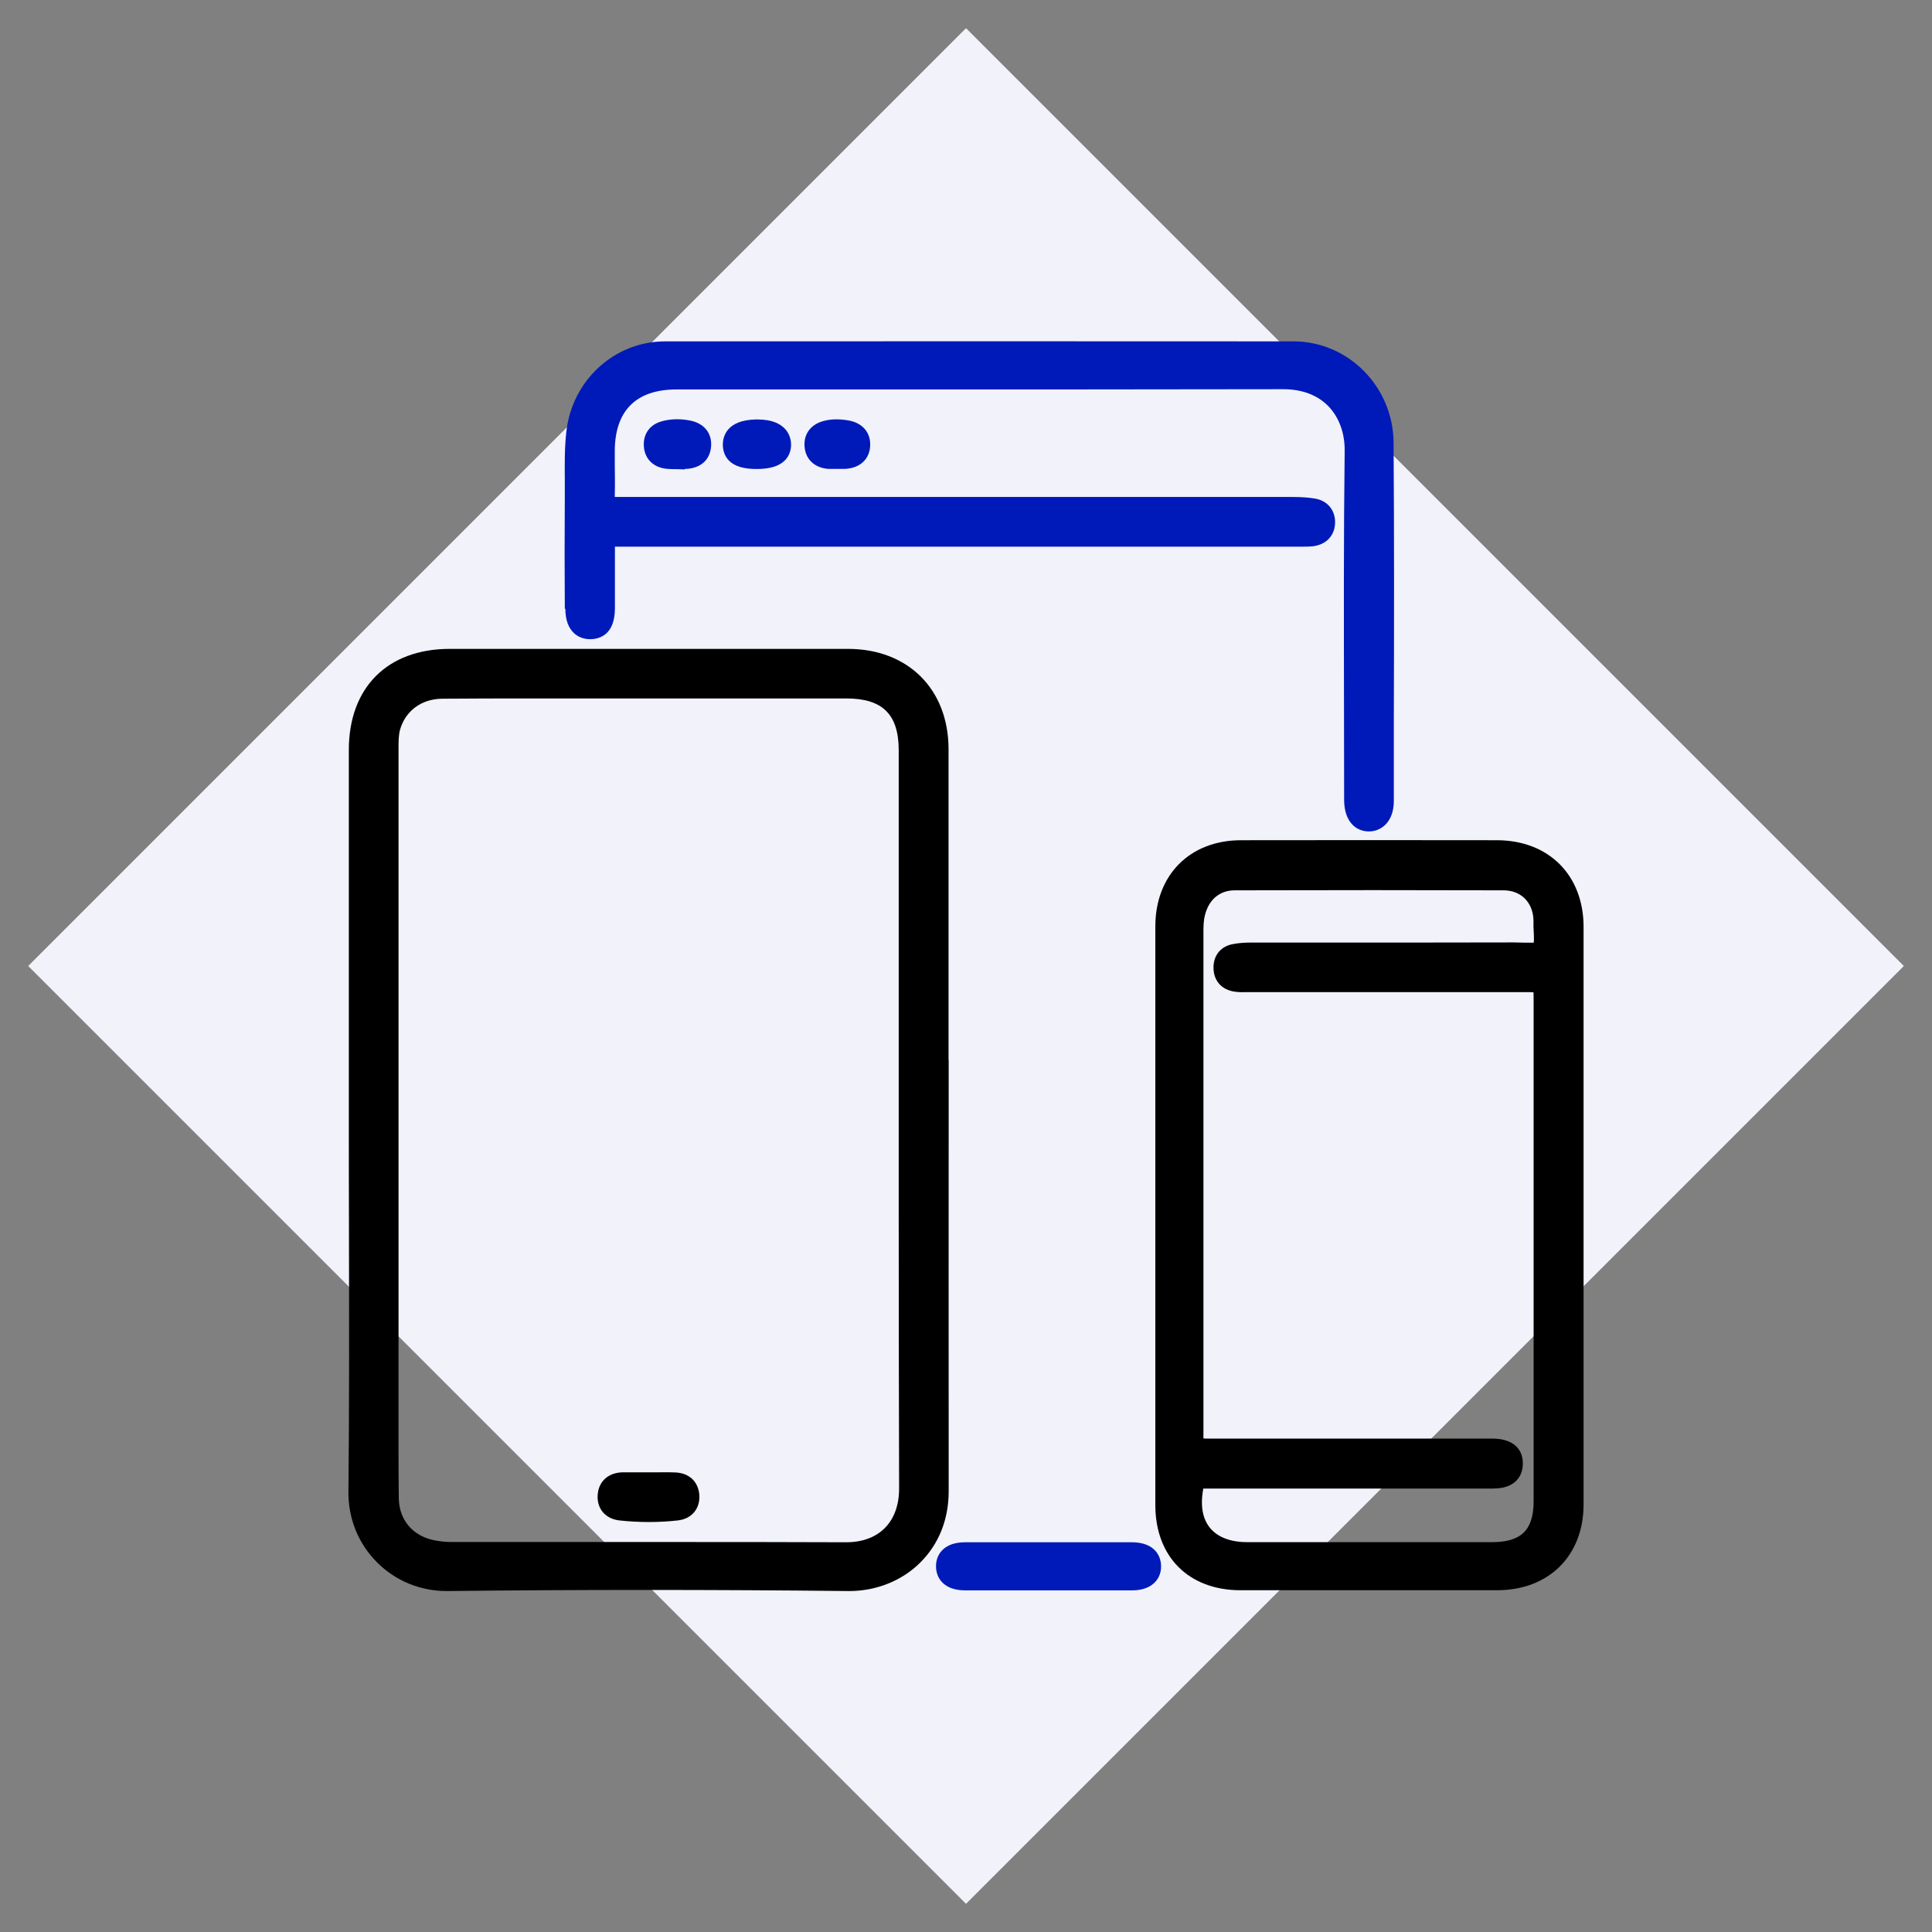
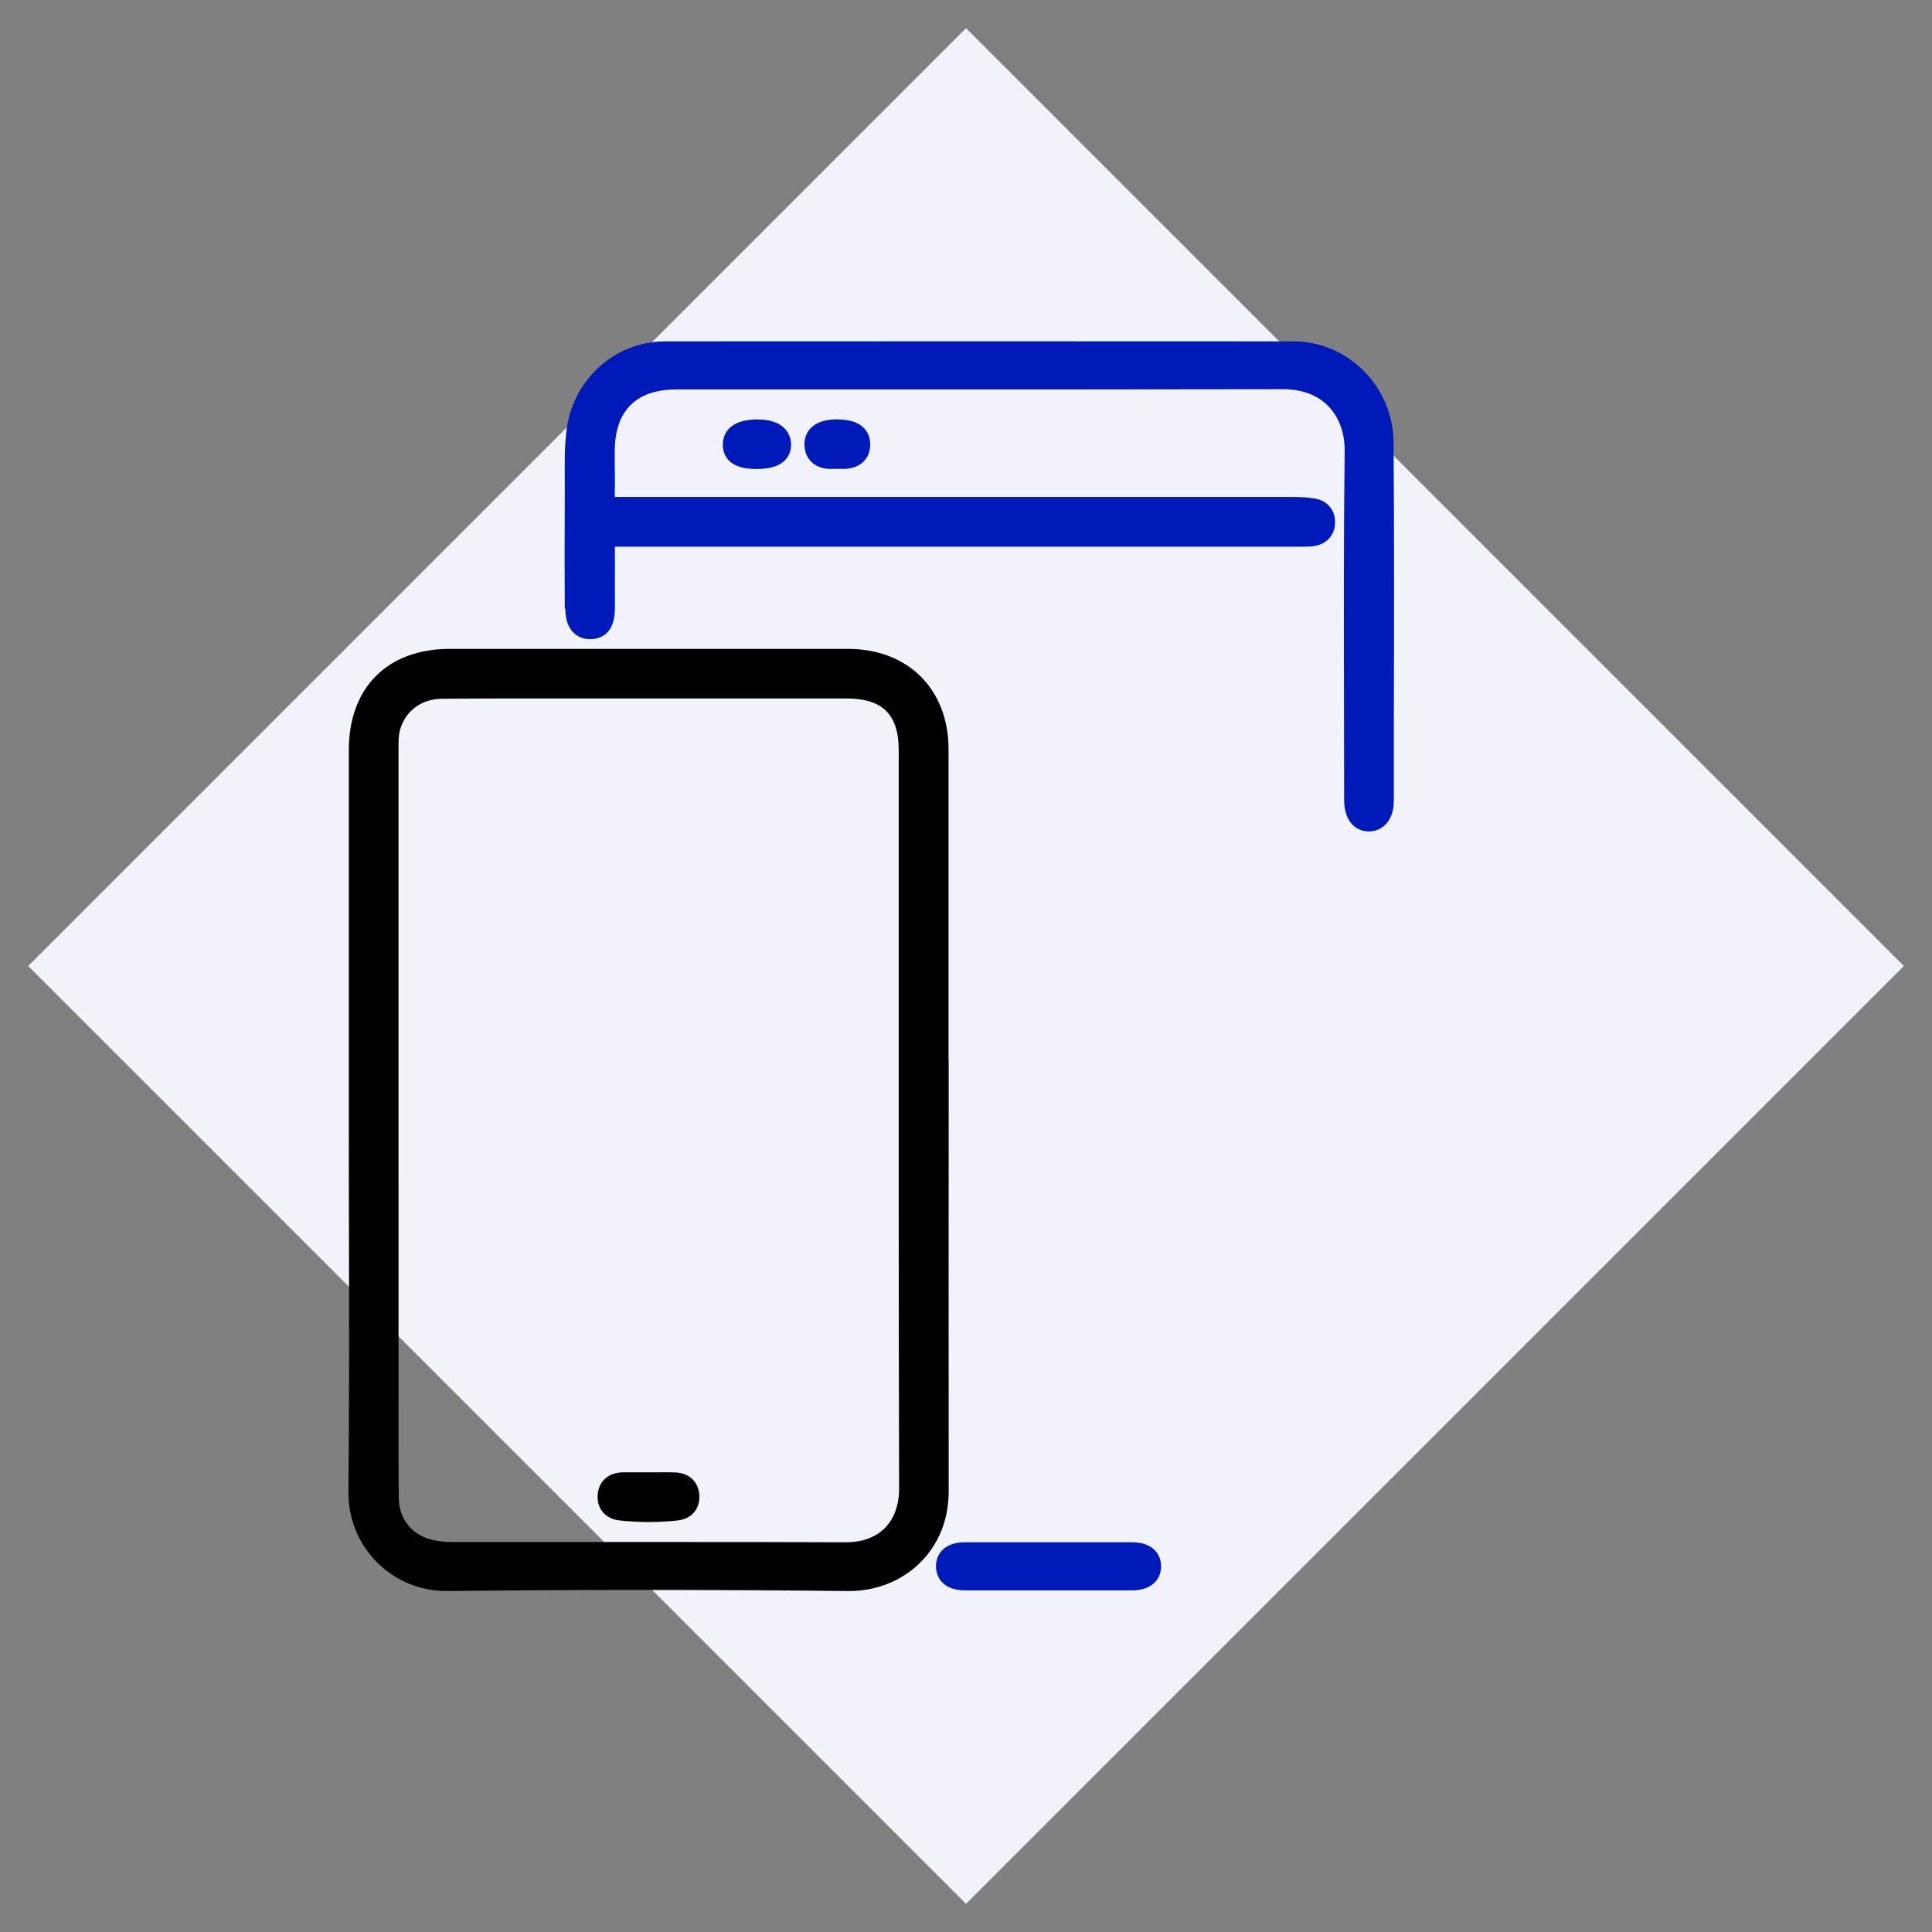
<svg xmlns="http://www.w3.org/2000/svg" id="Calque_1" viewBox="0 0 145 145">
  <rect x="0" y="0" width="145" height="145" fill="#808080" stroke="none" />
  <defs>
    <style>.cls-1{fill:#001ab9;}.cls-2{fill:#f1f2fa;}</style>
  </defs>
  <rect class="cls-2" x="22.73" y="22.73" width="99.54" height="99.54" transform="translate(-30.03 72.5) rotate(-45)" />
  <path d="m71.19,79.58c0-7.78,0-15.57,0-23.35,0-4.5-3.04-7.53-7.55-7.53-9.96,0-19.93,0-29.89,0-4.67,0-7.56,2.9-7.57,7.56,0,6.41,0,12.83,0,19.25v8.55c0,2.67,0,5.34.01,8.02.01,6.51.03,13.25-.04,19.87-.02,2.02.74,3.9,2.15,5.31,1.39,1.39,3.24,2.15,5.22,2.15.03,0,.06,0,.09,0,9.79-.11,19.9-.11,30.06,0,.03,0,.06,0,.08,0,2.01,0,3.94-.77,5.31-2.13,1.4-1.39,2.14-3.24,2.14-5.36-.01-10.78,0-21.56,0-32.34Zm-41.28,9.1v-32.27s0-.26,0-.26c0-.49,0-.95.11-1.37.4-1.43,1.62-2.33,3.17-2.34,2.24-.02,4.48-.02,6.72-.02h2.54s4.52,0,4.52,0c5.52,0,11.04,0,16.56,0,2.71,0,3.92,1.2,3.92,3.89v14.44c0,13.43-.01,27.32.03,40.97,0,1.23-.37,2.26-1.08,2.97-.69.69-1.69,1.06-2.89,1.06h-.02c-4.55-.02-9.11-.02-13.66-.02-1.96,0-3.92,0-5.88,0-3.36,0-6.72,0-10.08,0-.4,0-.81-.04-1.23-.12-1.65-.31-2.69-1.53-2.71-3.17-.03-2.39-.02-4.82-.02-7.17v-2.63s0-13.97,0-13.97Z" />
-   <path d="m112.32,63.06c-6.39-.01-12.78-.01-19.17,0-3.85,0-6.44,2.61-6.44,6.47,0,5.23,0,10.46,0,15.68v6.03s0,7.24,0,7.24c0,4.83,0,9.65,0,14.48,0,3.88,2.51,6.39,6.39,6.39,3.21,0,6.42,0,9.63,0s6.42,0,9.63,0c3.88,0,6.49-2.59,6.49-6.44,0-14.45,0-28.89,0-43.34,0-3.89-2.62-6.51-6.52-6.51Zm-18.73,52.68c-1.24,0-2.2-.37-2.77-1.06-.57-.69-.75-1.69-.51-2.96.24,0,.48,0,.71,0h20.44s.22,0,.22,0c.25,0,.5,0,.75-.02,1.15-.1,1.83-.76,1.86-1.8.03-1.09-.65-1.79-1.87-1.91-.29-.03-.56-.02-.83-.02h-.24s-20.44,0-20.44,0c-.21,0-.44,0-.59-.01,0-.15,0-.37,0-.58v-37.35c0-.47,0-.93.12-1.37.3-1.17,1.12-1.84,2.23-1.84,7.21-.02,13.81-.02,20.17,0,1.31,0,2.21.9,2.25,2.24v.47c.03.51.05.99.02,1.22-.14,0-.38,0-.6,0-.26,0-.55-.02-.93-.02-4.11.01-8.23.01-12.34.01-2.43,0-4.86,0-7.29,0-.44,0-.97.02-1.49.13-.91.2-1.44.92-1.38,1.89.05.87.61,1.49,1.49,1.65.32.06.64.06.91.05h.2s20.81,0,20.81,0c.21,0,.45,0,.6.01.01.15.01.37.01.58,0,12.54,0,25.08,0,37.62,0,2.15-.92,3.06-3.08,3.07-6.15,0-12.3,0-18.44,0Z" />
  <path class="cls-1" d="m42.43,45.68c0,.82.22,1.43.64,1.83.34.32.79.48,1.31.46.66-.03,1.76-.36,1.77-2.3,0-.84,0-1.67,0-2.51v-1.58c0-.19,0-.4,0-.55.14,0,.34,0,.52,0h50.79s.22,0,.22,0c.28,0,.56,0,.86-.03,1.01-.13,1.64-.81,1.66-1.77.02-.94-.57-1.65-1.5-1.81-.47-.08-.99-.12-1.64-.12-14.96,0-29.93,0-44.89,0h-5.28c-.22,0-.43-.01-.65,0-.04,0-.08,0-.1,0,0-.03,0-.08,0-.15.02-.75.01-1.51,0-2.26v-1.02c0-3.04,1.6-4.64,4.62-4.64,4.83,0,9.67,0,14.5,0,10.34,0,20.68,0,31.02-.02h.02c1.4,0,2.56.43,3.37,1.25.82.83,1.27,2.04,1.25,3.4-.08,6.39-.06,12.89-.05,19.18,0,2.33.01,4.66.01,7,0,.8.22,1.45.64,1.87.32.32.75.49,1.22.49h.01c.92,0,1.86-.72,1.86-2.29v-6.25c.02-6.77.03-13.77-.02-20.65-.03-4.18-3.4-7.59-7.51-7.59-15.72-.01-31.44-.01-47.16,0-3.82,0-7.01,2.94-7.42,6.83-.13,1.19-.12,2.39-.11,3.54,0,.41,0,.83,0,1.24-.02,2.86-.02,5.71,0,8.46Z" />
  <path class="cls-1" d="m84.95,115.75c-1.47,0-2.94,0-4.41,0h-1.85s-1.85,0-1.85,0c-1.47,0-2.94,0-4.41,0-1.61,0-2.19.94-2.18,1.81,0,.87.58,1.8,2.19,1.8,2.09,0,4.17,0,6.26,0s4.17,0,6.26,0c.63,0,1.15-.15,1.53-.44.42-.32.66-.81.65-1.37,0-.87-.58-1.8-2.19-1.8Z" />
-   <path class="cls-1" d="m49.6,31.64c-.84.25-1.32.93-1.28,1.81.04.87.57,1.5,1.43,1.69.26.06.52.06.74.07.09,0,.17,0,.26,0l.64.02v-.04c.06,0,.11,0,.16,0,1.07-.07,1.75-.7,1.82-1.7.07-.99-.54-1.73-1.59-1.93-.78-.15-1.52-.12-2.19.08Z" />
  <path class="cls-1" d="m56.77,31.48c-2.27.03-2.52,1.33-2.52,1.89,0,.48.16.89.46,1.2.42.43,1.11.63,2.08.63h0c1.01,0,1.7-.22,2.14-.67.31-.33.46-.76.44-1.25-.02-.43-.27-1.8-2.53-1.8-.02,0-.05,0-.07,0Z" />
  <path class="cls-1" d="m63.66,31.55c-.73-.12-1.34-.1-1.9.06-.91.26-1.43.95-1.38,1.85.05.95.68,1.6,1.67,1.72.05,0,.1.01.15.01h.07c.09,0,.19,0,.27,0h.47c.06,0,.12,0,.18,0,.08,0,.16,0,.24,0,1.13-.06,1.85-.74,1.88-1.77.03-.98-.6-1.7-1.66-1.87Z" />
  <path d="m46.48,114.11c.74.08,1.48.12,2.22.12s1.46-.04,2.18-.12c1.06-.12,1.7-.92,1.6-1.98-.1-.96-.78-1.58-1.8-1.62-.45-.02-.9-.01-1.36-.01h-.57s-.55,0-.55,0c-.49,0-.97,0-1.46,0-1.07.02-1.8.66-1.88,1.66-.09,1.05.56,1.83,1.63,1.95Z" />
</svg>